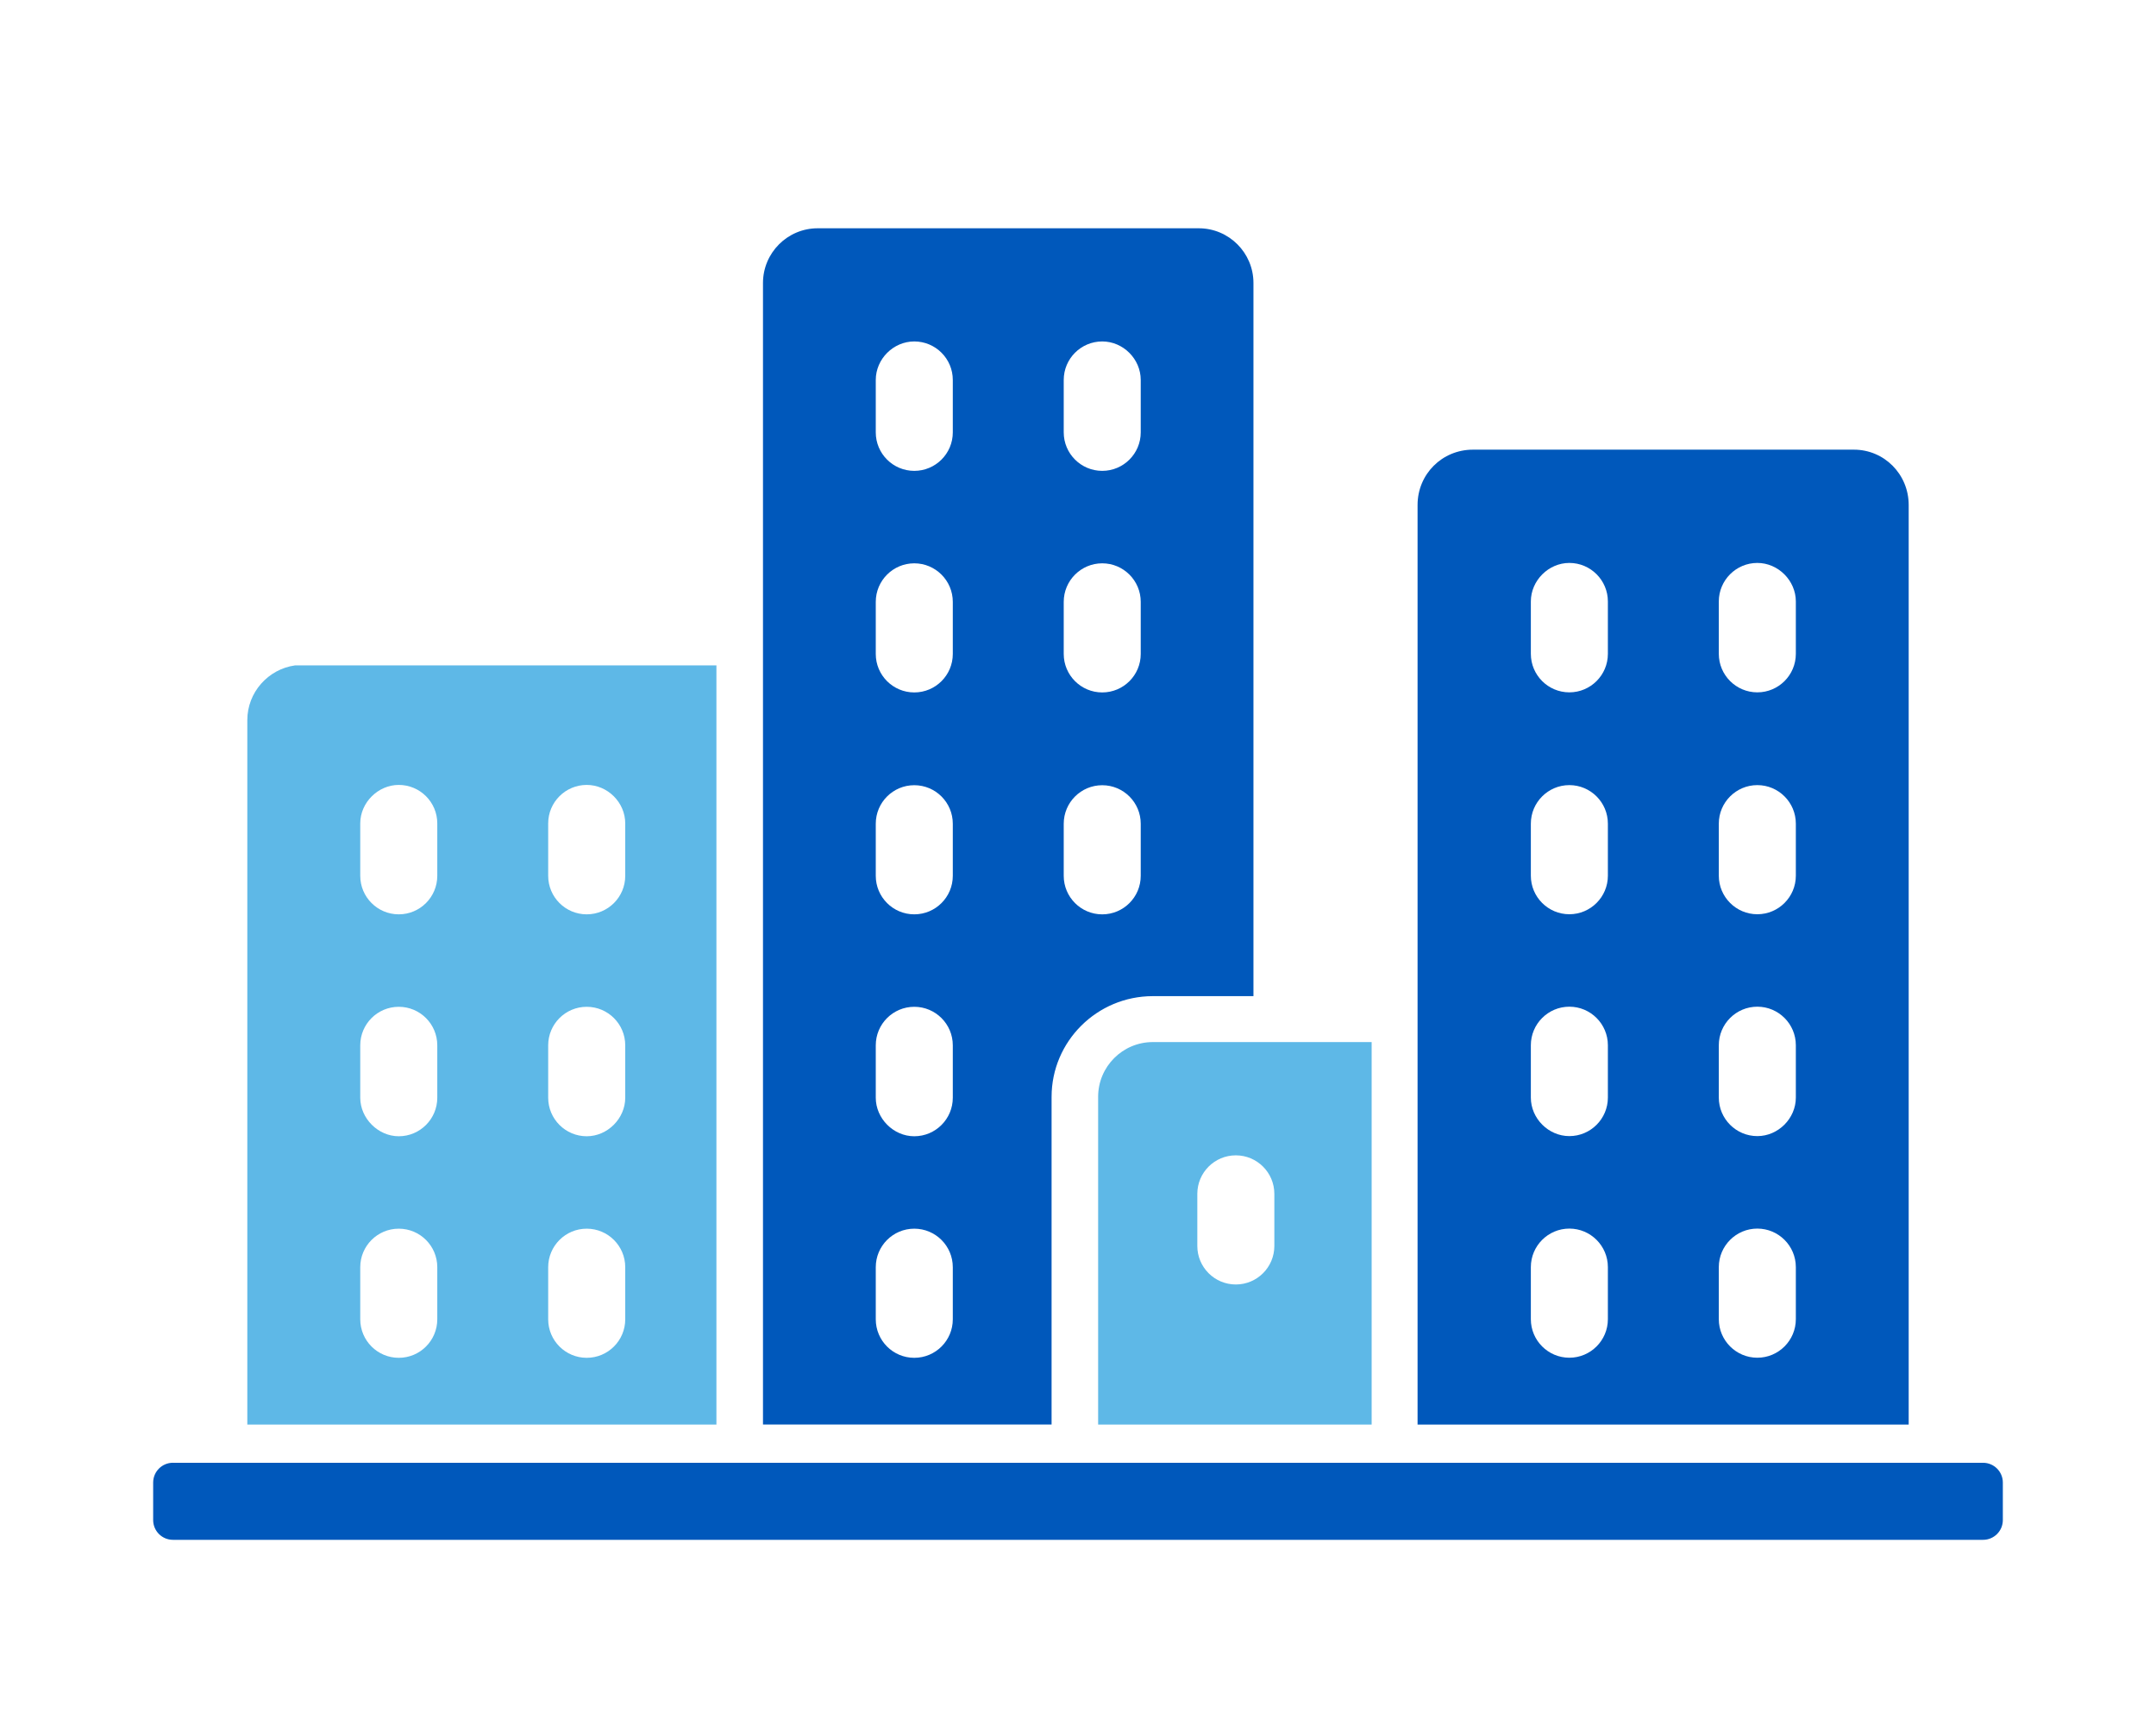
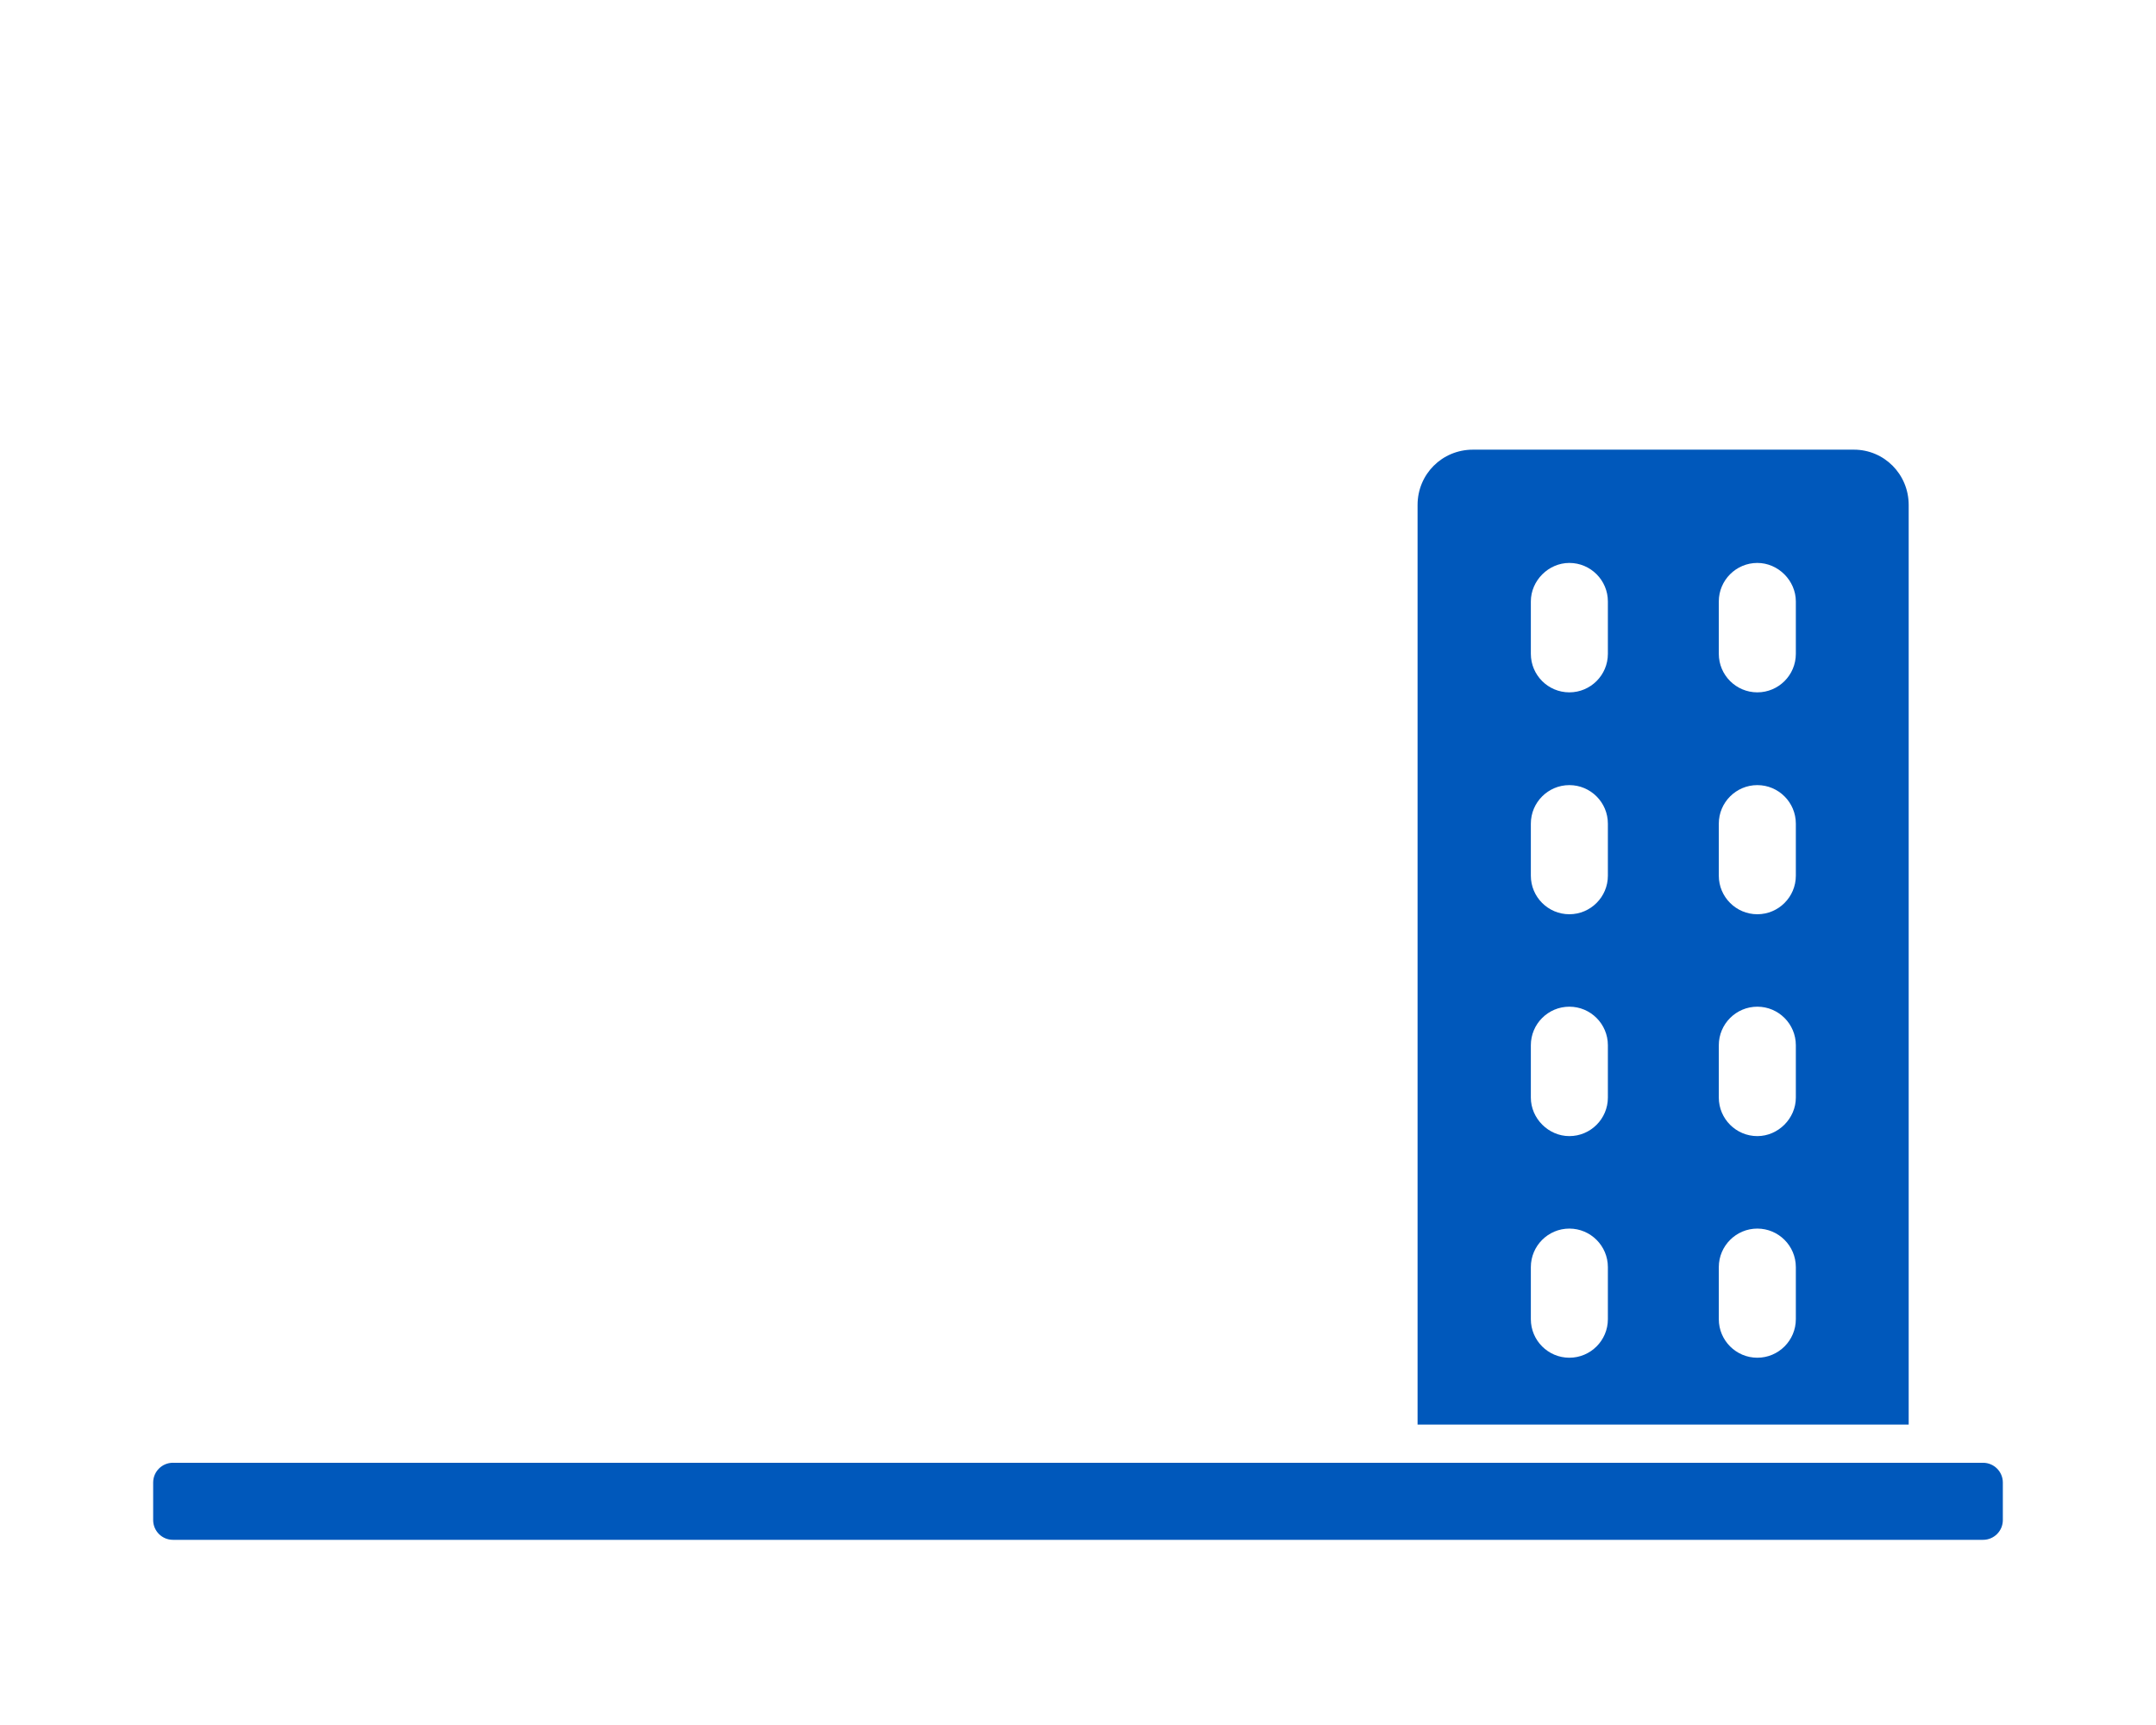
<svg xmlns="http://www.w3.org/2000/svg" id="_レイヤー_2" viewBox="0 0 100 80">
  <defs>
    <style>.cls-1{fill:none;}.cls-1,.cls-2,.cls-3{stroke-width:0px;}.cls-2{fill:#5eb8e7;}.cls-3{fill:#0058bb;}</style>
  </defs>
  <g id="C01_リアルソフトの特徴">
-     <path class="cls-2" d="M33.23,30.858H13.689c-1.255.174-2.218,1.254-2.218,2.537v32.671h21.758V30.858ZM20.282,61.184c0,.987-.8,1.787-1.786,1.787s-1.787-.8-1.787-1.787v-2.415c0-.987.8-1.787,1.787-1.787s1.786.8,1.786,1.787v2.415ZM20.282,50.909c0,.985-.8,1.787-1.786,1.787-.958,0-1.787-.829-1.787-1.787v-2.43c0-.987.8-1.787,1.787-1.787s1.786.8,1.786,1.787v2.43ZM20.282,40.617c0,.987-.8,1.787-1.786,1.787s-1.787-.8-1.787-1.787v-2.43c0-.971.829-1.785,1.787-1.785.986,0,1.786.8,1.786,1.785v2.43ZM29,61.184c0,.987-.8,1.787-1.787,1.787s-1.787-.8-1.787-1.787v-2.415c0-.987.801-1.787,1.787-1.787s1.787.8,1.787,1.787v2.415ZM29,50.909c0,.958-.815,1.787-1.787,1.787-.986,0-1.787-.802-1.787-1.787v-2.43c0-.987.801-1.787,1.787-1.787s1.787.8,1.787,1.787v2.43ZM29,40.617c0,.987-.8,1.787-1.787,1.787s-1.787-.8-1.787-1.787v-2.43c0-.985.801-1.785,1.787-1.785.972,0,1.787.814,1.787,1.785v2.43Z" />
-     <path class="cls-2" d="M50.934,50.866v15.2h12.686v-17.738h-10.149c-1.401,0-2.537,1.138-2.537,2.538ZM55.534,55.368c0-.987.8-1.787,1.786-1.787s1.787.8,1.787,1.787v2.415c0,.987-.8,1.787-1.787,1.787s-1.786-.8-1.786-1.787v-2.415Z" />
    <path class="cls-3" d="M88.529,23.42c0-1.428-1.137-2.566-2.538-2.566h-17.674c-1.43,0-2.567,1.138-2.567,2.566v42.646h22.779V23.42ZM74.577,61.18c0,.985-.802,1.787-1.787,1.787s-1.786-.802-1.786-1.787v-2.415c0-.985.801-1.787,1.786-1.787s1.787.802,1.787,1.787v2.415ZM74.577,50.902c0,.985-.802,1.787-1.787,1.787-.968,0-1.786-.817-1.786-1.787v-2.428c0-.985.801-1.787,1.786-1.787s1.787.802,1.787,1.787v2.428ZM74.577,40.613c0,.985-.802,1.787-1.787,1.787s-1.786-.802-1.786-1.787v-2.415c0-.985.801-1.787,1.786-1.787s1.787.802,1.787,1.787v2.415ZM74.577,30.322c0,.987-.802,1.787-1.787,1.787s-1.786-.8-1.786-1.787v-2.428c0-.968.818-1.787,1.786-1.787.985,0,1.787.802,1.787,1.787v2.428ZM83.295,61.18c0,.985-.801,1.787-1.786,1.787s-1.787-.802-1.787-1.787v-2.415c0-.985.802-1.787,1.787-1.787s1.786.802,1.786,1.787v2.415ZM83.295,50.902c0,.97-.818,1.787-1.786,1.787-.985,0-1.787-.802-1.787-1.787v-2.428c0-.985.802-1.787,1.787-1.787s1.786.802,1.786,1.787v2.428ZM83.295,40.613c0,.985-.801,1.787-1.786,1.787s-1.787-.802-1.787-1.787v-2.415c0-.985.802-1.787,1.787-1.787s1.786.802,1.786,1.787v2.415ZM83.295,30.322c0,.987-.801,1.787-1.786,1.787s-1.787-.8-1.787-1.787v-2.428c0-.985.802-1.787,1.787-1.787.968,0,1.786.819,1.786,1.787v2.428Z" />
-     <path class="cls-3" d="M48.775,50.866c0-2.567,2.101-4.668,4.697-4.668h4.666V13.125c0-1.401-1.137-2.538-2.537-2.538h-17.675c-1.4,0-2.537,1.138-2.537,2.538v52.94h13.386v-15.2ZM49.338,17.622c0-.987.8-1.787,1.786-1.787.972,0,1.786.814,1.786,1.787v2.43c0,.985-.8,1.785-1.786,1.785s-1.786-.8-1.786-1.785v-2.43ZM49.338,27.912c0-.985.8-1.787,1.786-1.787s1.786.802,1.786,1.787v2.416c0,.985-.8,1.785-1.786,1.785s-1.786-.8-1.786-1.785v-2.416ZM49.338,38.203c0-.987.8-1.787,1.786-1.787s1.786.8,1.786,1.787v2.415c0,.987-.8,1.787-1.786,1.787s-1.786-.8-1.786-1.787v-2.415ZM44.193,61.184c0,.987-.8,1.787-1.787,1.787s-1.786-.8-1.786-1.787v-2.415c0-.987.8-1.787,1.786-1.787s1.787.8,1.787,1.787v2.415ZM44.193,50.909c0,.985-.8,1.787-1.787,1.787-.971,0-1.786-.829-1.786-1.787v-2.43c0-.987.8-1.787,1.786-1.787s1.787.8,1.787,1.787v2.43ZM44.193,40.617c0,.987-.8,1.787-1.787,1.787s-1.786-.8-1.786-1.787v-2.415c0-.987.8-1.787,1.786-1.787s1.787.8,1.787,1.787v2.415ZM44.193,30.328c0,.985-.8,1.785-1.787,1.785s-1.786-.8-1.786-1.785v-2.416c0-.985.8-1.787,1.786-1.787s1.787.802,1.787,1.787v2.416ZM44.193,20.052c0,.985-.8,1.785-1.787,1.785s-1.786-.8-1.786-1.785v-2.43c0-.973.815-1.787,1.786-1.787.987,0,1.787.8,1.787,1.787v2.43Z" />
    <path class="cls-3" d="M8.022,67.839h83.957c.506,0,.917.411.917.917v1.74c0,.506-.411.916-.916.916H8.02c-.506,0-.916-.411-.916-.916v-1.74c0-.507.411-.918.918-.918Z" />
    <rect class="cls-1" width="100" height="80" />
  </g>
</svg>